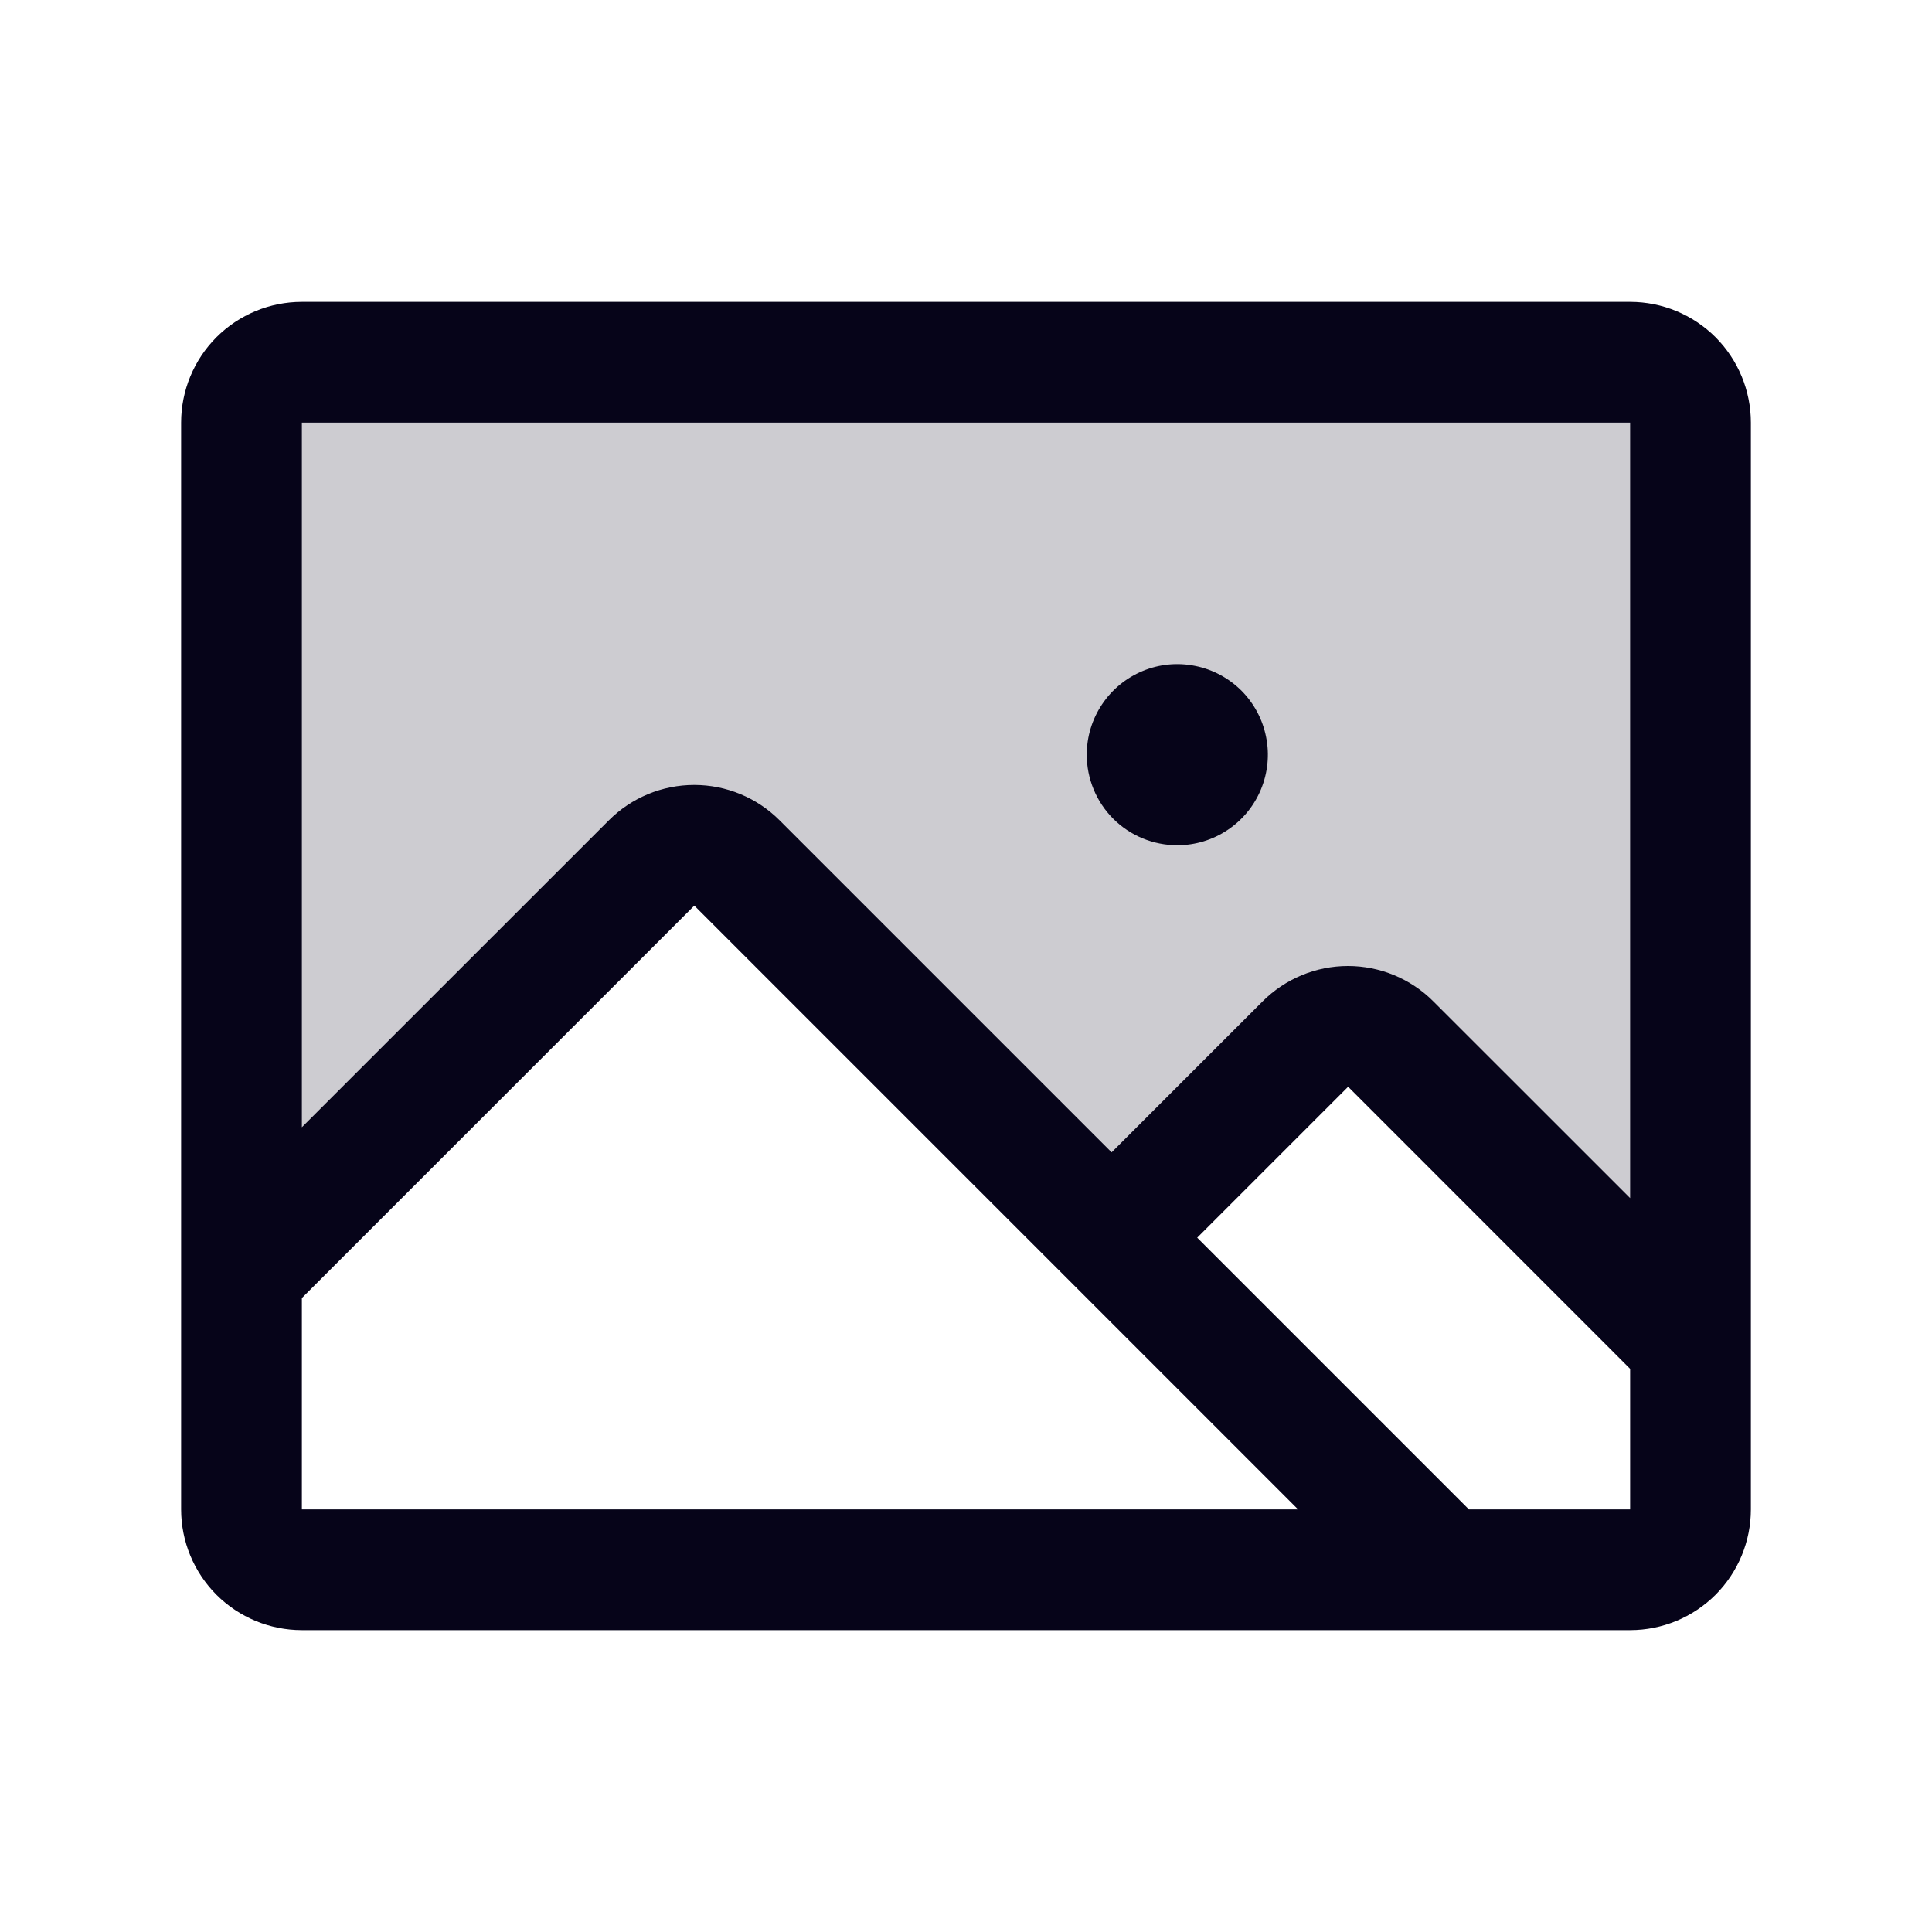
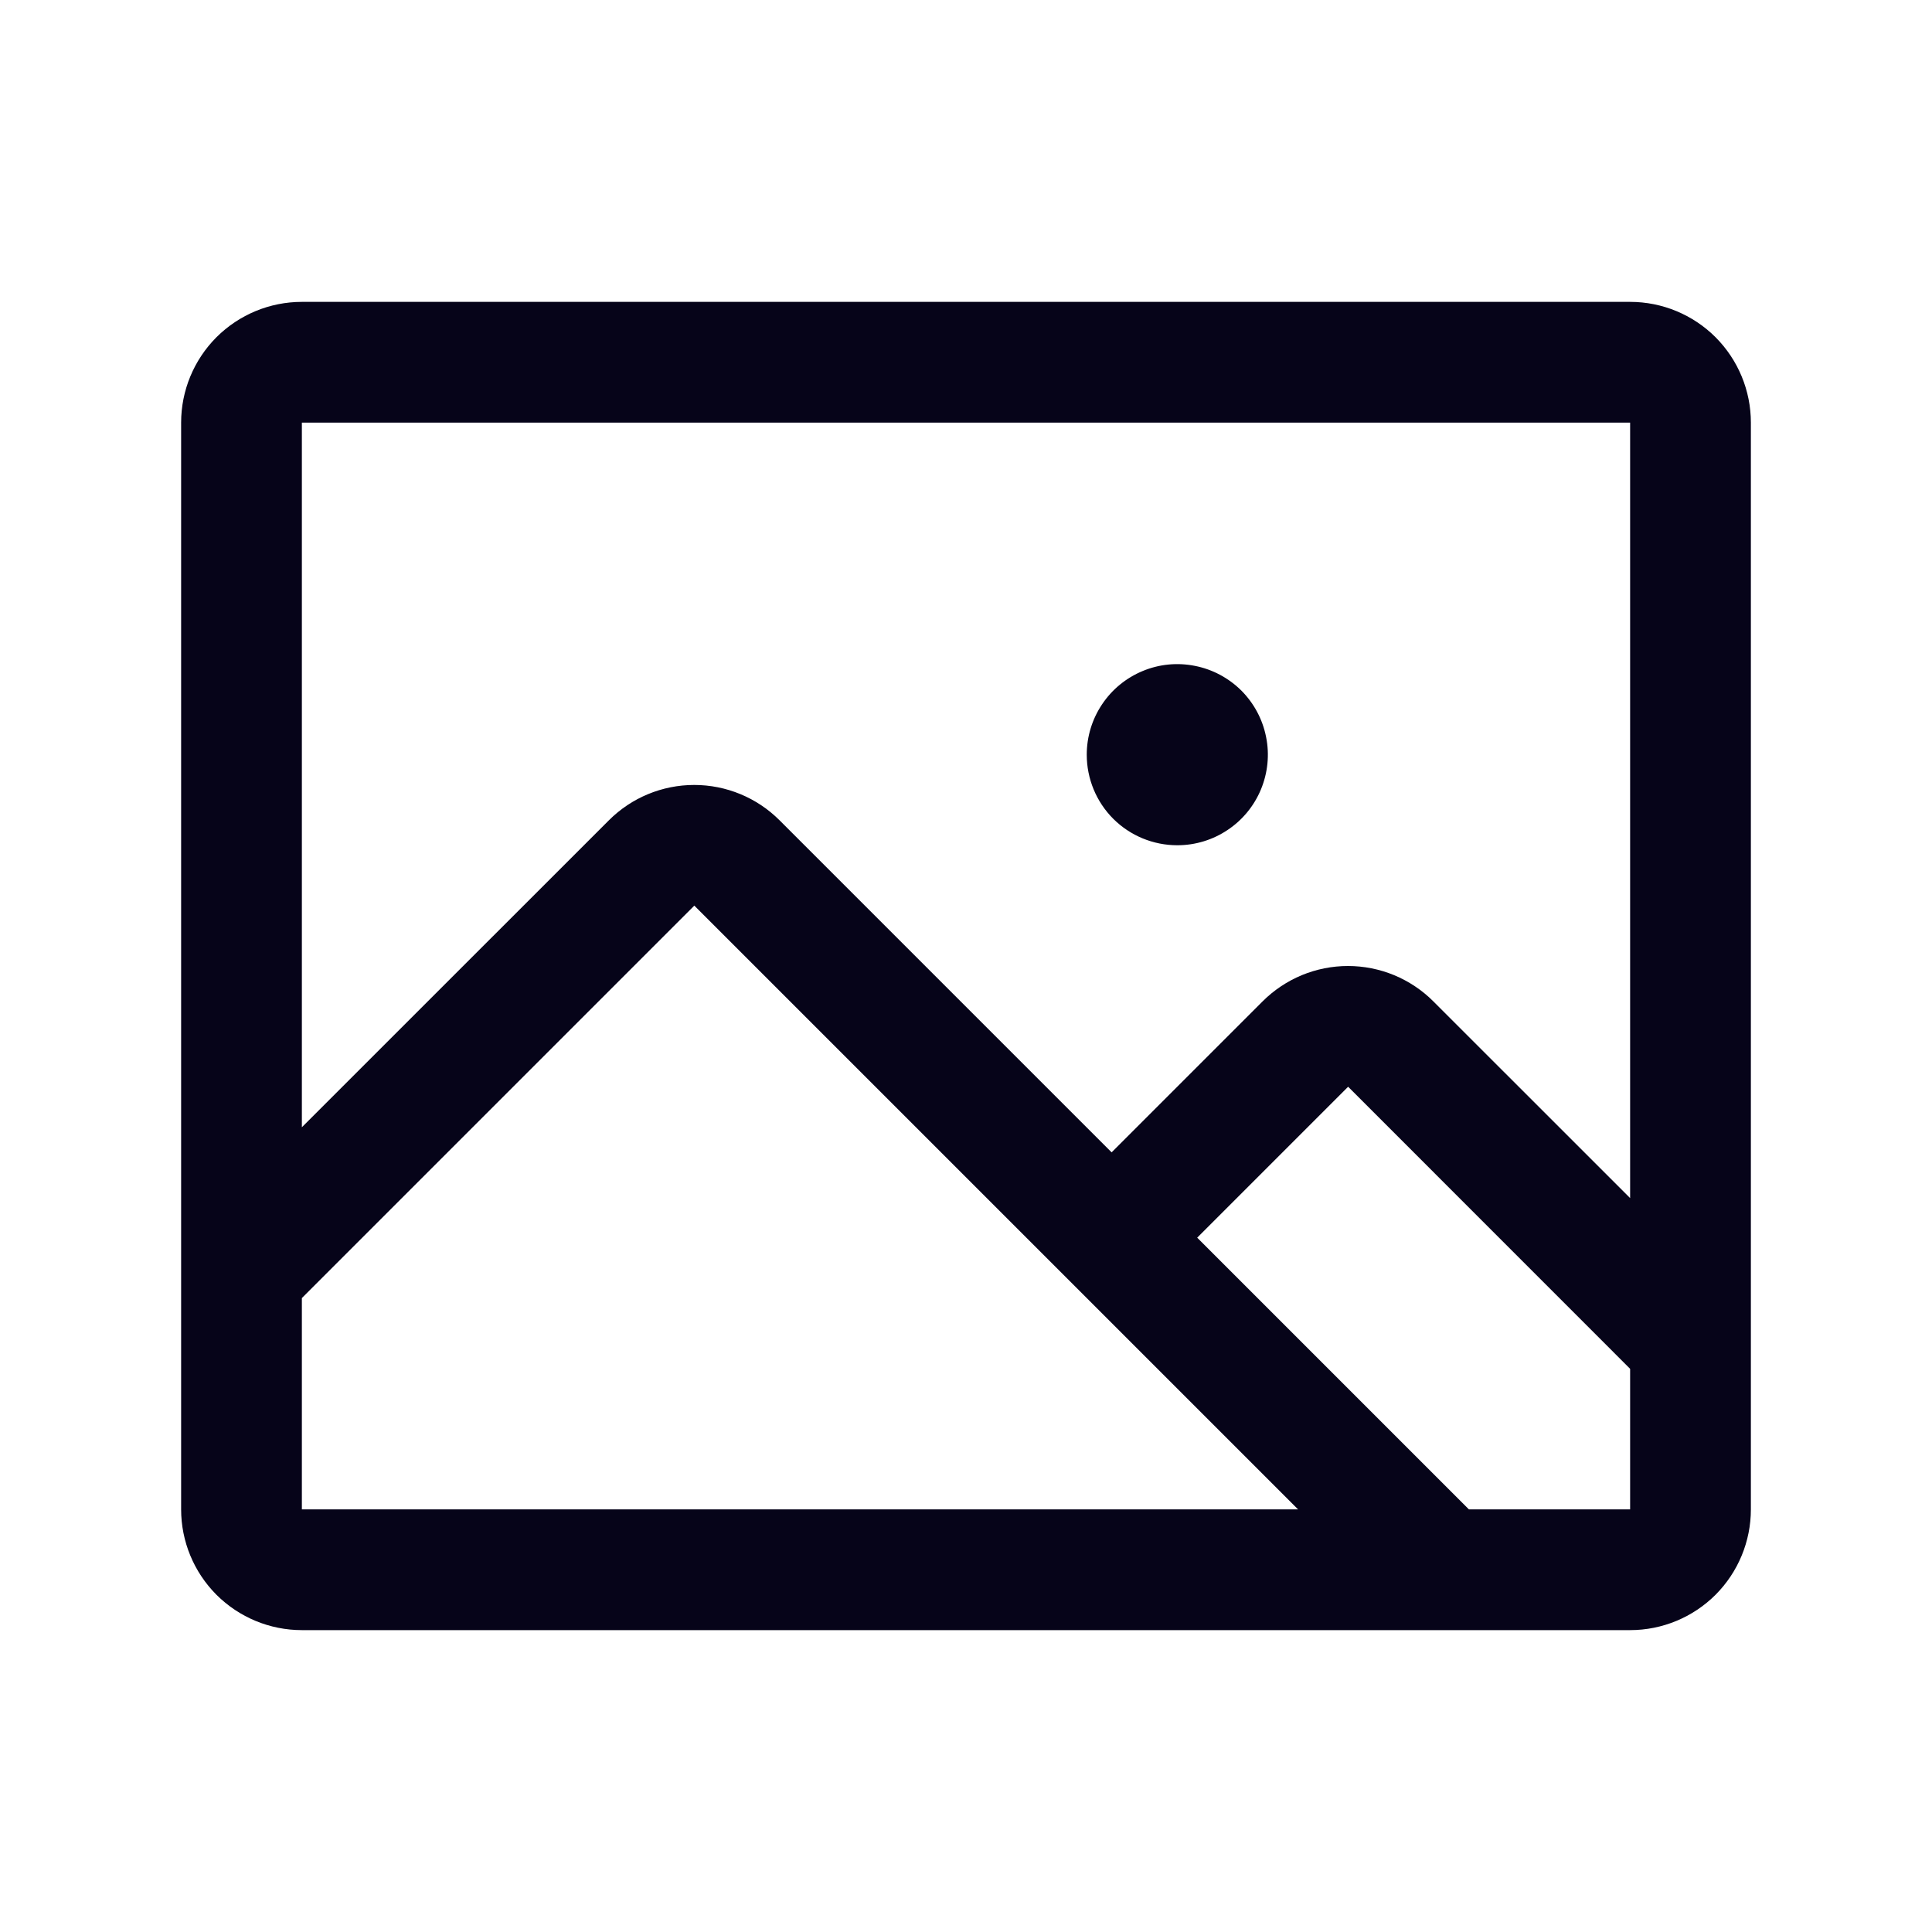
<svg xmlns="http://www.w3.org/2000/svg" width="24" height="24" viewBox="0 0 24 24" fill="none">
-   <path opacity="0.2" d="M21 5.25V16.693L17.276 12.969C17.136 12.829 16.945 12.75 16.746 12.75C16.547 12.75 16.357 12.829 16.216 12.969L13.81 15.375L9.156 10.719C9.086 10.65 9.003 10.594 8.912 10.557C8.821 10.519 8.724 10.499 8.625 10.499C8.526 10.499 8.429 10.519 8.338 10.557C8.247 10.594 8.164 10.65 8.094 10.719L3 15.815V5.25C3 5.051 3.079 4.86 3.22 4.72C3.36 4.579 3.551 4.5 3.75 4.5H20.25C20.449 4.5 20.64 4.579 20.78 4.72C20.921 4.86 21 5.051 21 5.25Z" fill="#060419" />
  <path d="M20.25 3.75H3.75C3.352 3.75 2.971 3.908 2.689 4.189C2.408 4.471 2.25 4.852 2.25 5.25V18.75C2.25 19.148 2.408 19.529 2.689 19.811C2.971 20.092 3.352 20.25 3.75 20.25H20.25C20.648 20.25 21.029 20.092 21.311 19.811C21.592 19.529 21.75 19.148 21.75 18.75V5.25C21.75 4.852 21.592 4.471 21.311 4.189C21.029 3.908 20.648 3.75 20.25 3.75ZM20.25 5.25V14.883L17.806 12.44C17.667 12.3 17.501 12.19 17.319 12.114C17.137 12.039 16.942 12 16.745 12C16.548 12 16.353 12.039 16.171 12.114C15.989 12.19 15.824 12.3 15.684 12.44L13.809 14.315L9.684 10.19C9.403 9.909 9.022 9.751 8.624 9.751C8.226 9.751 7.845 9.909 7.564 10.19L3.75 14.003V5.25H20.25ZM3.75 16.125L8.625 11.25L16.125 18.75H3.75V16.125ZM20.25 18.75H18.247L14.872 15.375L16.747 13.5L20.25 17.004V18.75ZM13.5 9.375C13.5 9.152 13.566 8.935 13.69 8.75C13.813 8.565 13.989 8.421 14.194 8.336C14.4 8.25 14.626 8.228 14.845 8.272C15.063 8.315 15.263 8.422 15.421 8.579C15.578 8.737 15.685 8.937 15.728 9.156C15.772 9.374 15.749 9.6 15.664 9.806C15.579 10.011 15.435 10.187 15.25 10.31C15.065 10.434 14.848 10.5 14.625 10.5C14.327 10.5 14.04 10.382 13.829 10.171C13.618 9.96 13.5 9.673 13.5 9.375Z" fill="#060419" />
</svg>